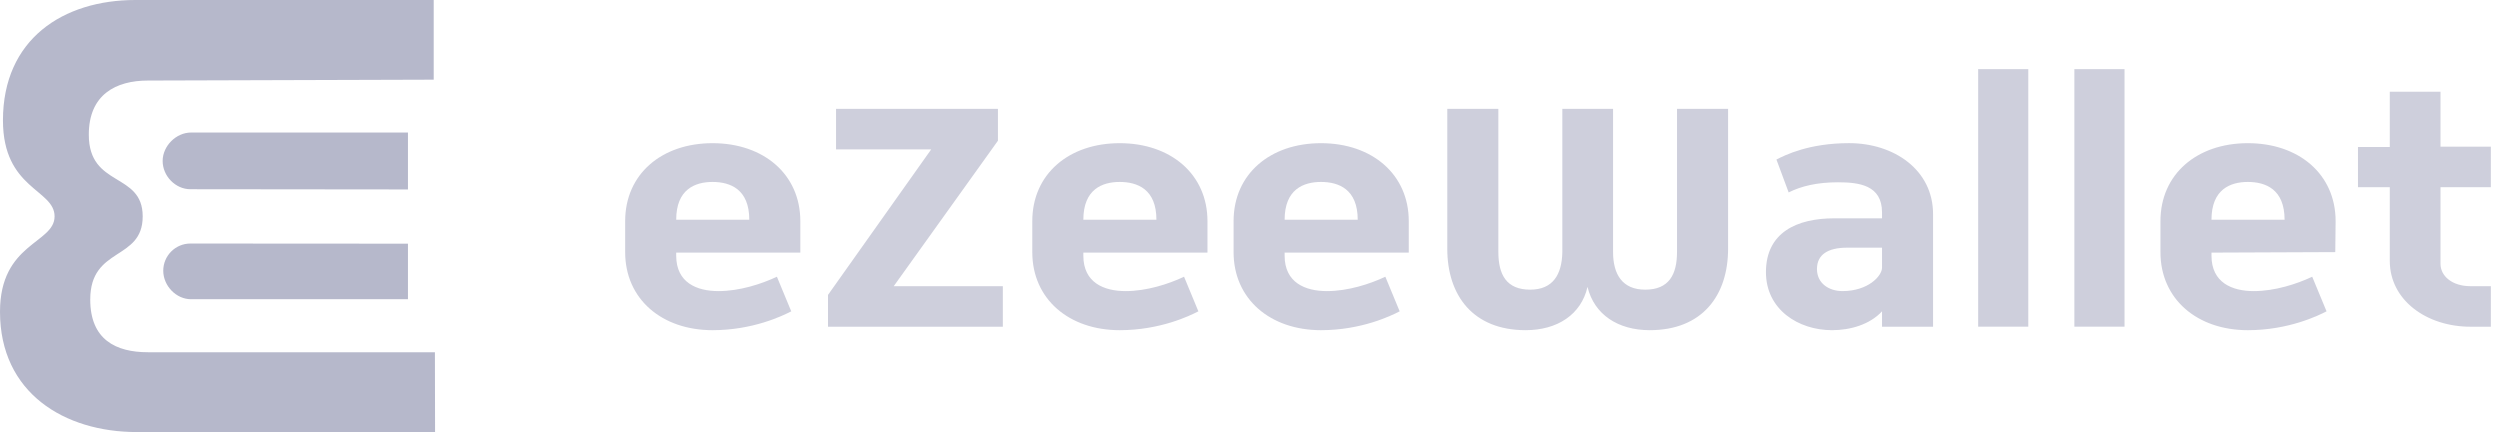
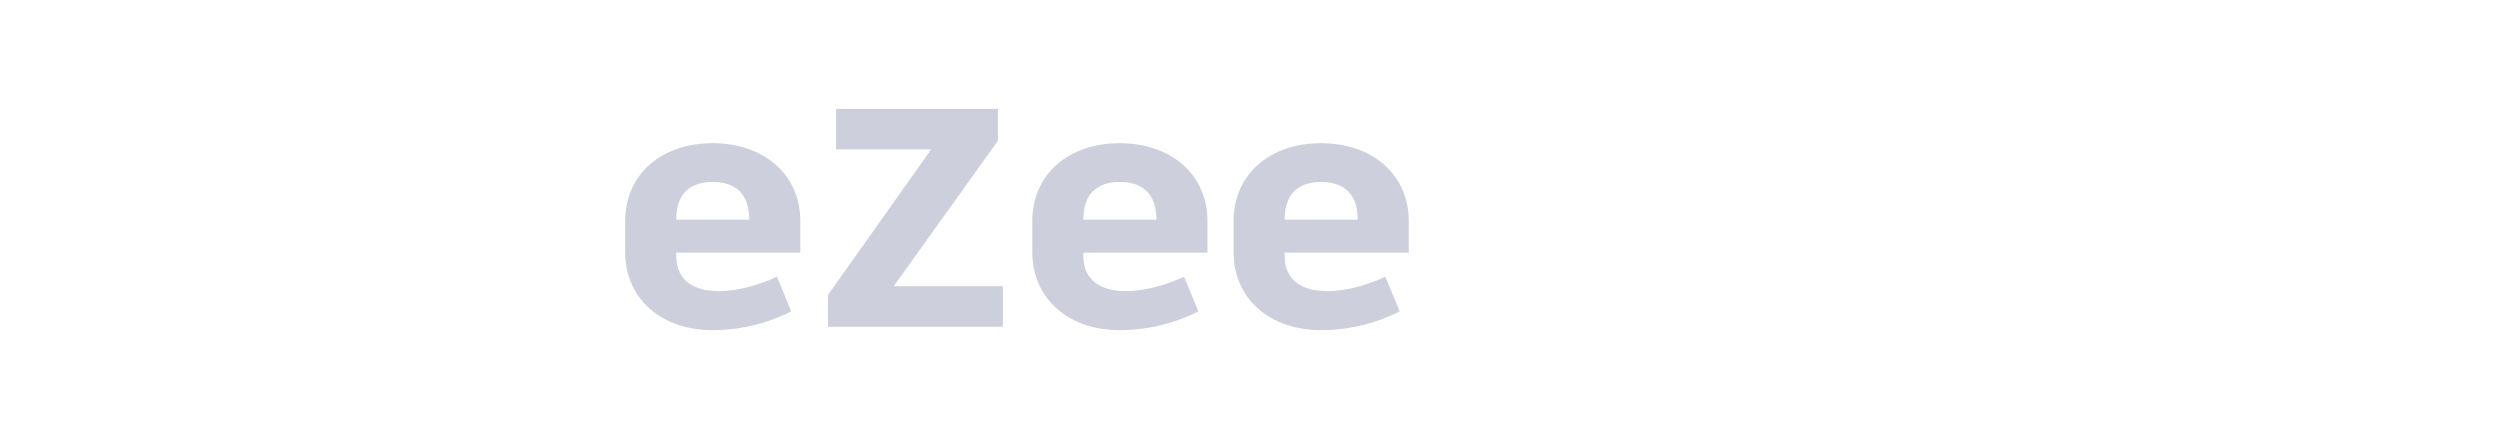
<svg xmlns="http://www.w3.org/2000/svg" width="243" height="42" viewBox="0 0 243 42" fill="none">
  <g clip-path="url(#clip0_22058_3256)">
-     <path opacity="0.2" d="M160.356 32.093C157.262 32.093 154.951 30.57 154.306 27.884C153.693 30.57 151.382 32.093 148.289 32.093C143.195 32.093 140.676 28.734 140.676 24.178V10.584H145.64V24.484C145.64 26.689 146.42 28.155 148.733 28.155C150.941 28.155 151.825 26.689 151.859 24.484V10.584H156.789V24.484C156.789 26.689 157.706 28.155 159.914 28.155C162.227 28.155 163.006 26.689 163.006 24.484V10.584H167.97V24.18C167.968 28.735 165.453 32.093 160.356 32.093ZM182.933 31.757V30.261C181.742 31.554 179.841 32.093 178.071 32.093C174.808 32.093 171.65 30.095 171.65 26.453C171.65 22.582 174.674 21.221 178.278 21.221H182.933V20.642C182.933 17.989 180.69 17.719 178.648 17.719C176.609 17.719 175.081 18.093 173.857 18.703L172.669 15.507C173.519 15.07 175.828 13.914 179.737 13.914C184.087 13.914 187.894 16.499 187.894 20.814V31.756H182.933V31.757ZM182.933 24.074H179.534C177.663 24.074 176.609 24.754 176.609 26.149C176.609 27.543 177.766 28.294 179.091 28.294C181.573 28.294 182.933 26.829 182.933 26.012V24.074ZM192.276 31.749V6.719H197.15V31.749H192.276ZM201.629 31.749V6.719H206.504V31.749H201.629ZM214.957 24.554V24.859C214.957 27.477 216.964 28.295 219.07 28.295C221.108 28.295 223.248 27.607 224.747 26.897L226.141 30.262C225.29 30.705 222.402 32.094 218.491 32.094C213.564 32.094 209.996 29.072 209.996 24.513V21.496C209.996 16.905 213.564 13.917 218.491 13.917C223.453 13.917 227.022 16.939 227.022 21.496L226.989 24.504L214.957 24.554ZM218.491 17.685C216.792 17.685 214.957 18.399 214.957 21.356H222.062C222.061 18.399 220.226 17.685 218.491 17.685ZM240.138 31.757C235.858 31.757 232.288 29.172 232.288 25.368V18.197H229.196V14.291H232.288V8.917H237.217V14.258H242.112V18.197H237.217V25.638C237.217 26.897 238.437 27.816 240.105 27.816H242.112V31.757H240.138Z" fill="#0D1350" />
    <path opacity="0.2" d="M65.727 24.554V24.859C65.727 27.477 67.732 28.295 69.836 28.295C71.878 28.295 74.017 27.607 75.515 26.897L76.909 30.262C76.058 30.705 73.169 32.094 69.26 32.094C64.333 32.094 60.766 29.072 60.766 24.513V21.496C60.766 16.905 64.332 13.917 69.26 13.917C74.222 13.917 77.792 16.939 77.792 21.496V24.554H65.727ZM69.26 17.685C67.561 17.685 65.727 18.399 65.727 21.356H72.83C72.83 18.399 70.994 17.685 69.26 17.685ZM80.482 31.757V28.665L90.51 14.524H81.263V10.584H96.999V13.679L86.871 27.816H97.476V31.757H80.482ZM105.302 24.554V24.859C105.302 27.477 107.305 28.295 109.413 28.295C111.451 28.295 113.593 27.607 115.09 26.897L116.482 30.262C115.631 30.705 112.745 32.094 108.835 32.094C103.905 32.094 100.339 29.072 100.339 24.513V21.496C100.339 16.905 103.905 13.917 108.835 13.917C113.798 13.917 117.366 16.939 117.366 21.496V24.554H105.302ZM108.835 17.685C107.135 17.685 105.302 18.399 105.302 21.356H112.404C112.404 18.399 110.569 17.685 108.835 17.685ZM124.866 24.554V24.859C124.866 27.477 126.871 28.295 128.978 28.295C131.016 28.295 133.158 27.607 134.655 26.897L136.048 30.262C135.197 30.705 132.31 32.094 128.401 32.094C123.471 32.094 119.904 29.072 119.904 24.513V21.496C119.904 16.905 123.471 13.917 128.401 13.917C133.362 13.917 136.932 16.939 136.932 21.496V24.554H124.866ZM128.401 17.685C126.701 17.685 124.866 18.399 124.866 21.356H131.97C131.97 18.399 130.133 17.685 128.401 17.685Z" fill="#0D1350" />
-     <path opacity="0.3" d="M39.654 23.684V29.085H18.575C17.116 29.085 15.868 27.773 15.868 26.315C15.868 24.858 17.05 23.671 18.509 23.671L39.654 23.684ZM18.575 12.882C17.116 12.882 15.809 14.191 15.809 15.648C15.809 17.106 17.05 18.393 18.509 18.393L39.654 18.415V12.882H18.575ZM14.382 34.237C11.282 34.237 8.771 33.029 8.771 29.117C8.771 23.939 13.87 25.376 13.87 21.034C13.87 16.69 8.632 18.266 8.632 13.087C8.632 9.176 11.282 7.829 14.382 7.829L42.157 7.744V0H13.174C6.125 0 0.287 3.81 0.287 11.697C0.287 18.392 5.305 18.392 5.305 21.034C5.305 23.674 0 23.604 0 30.3C0 38.19 6.256 41.996 13.306 41.996H42.288L42.274 34.237H14.382Z" fill="#0D1350" />
  </g>
  <defs>
    <clipPath id="clip0_22058_3256">
      <rect width="242.138" height="42" fill="white" />
    </clipPath>
  </defs>
</svg>